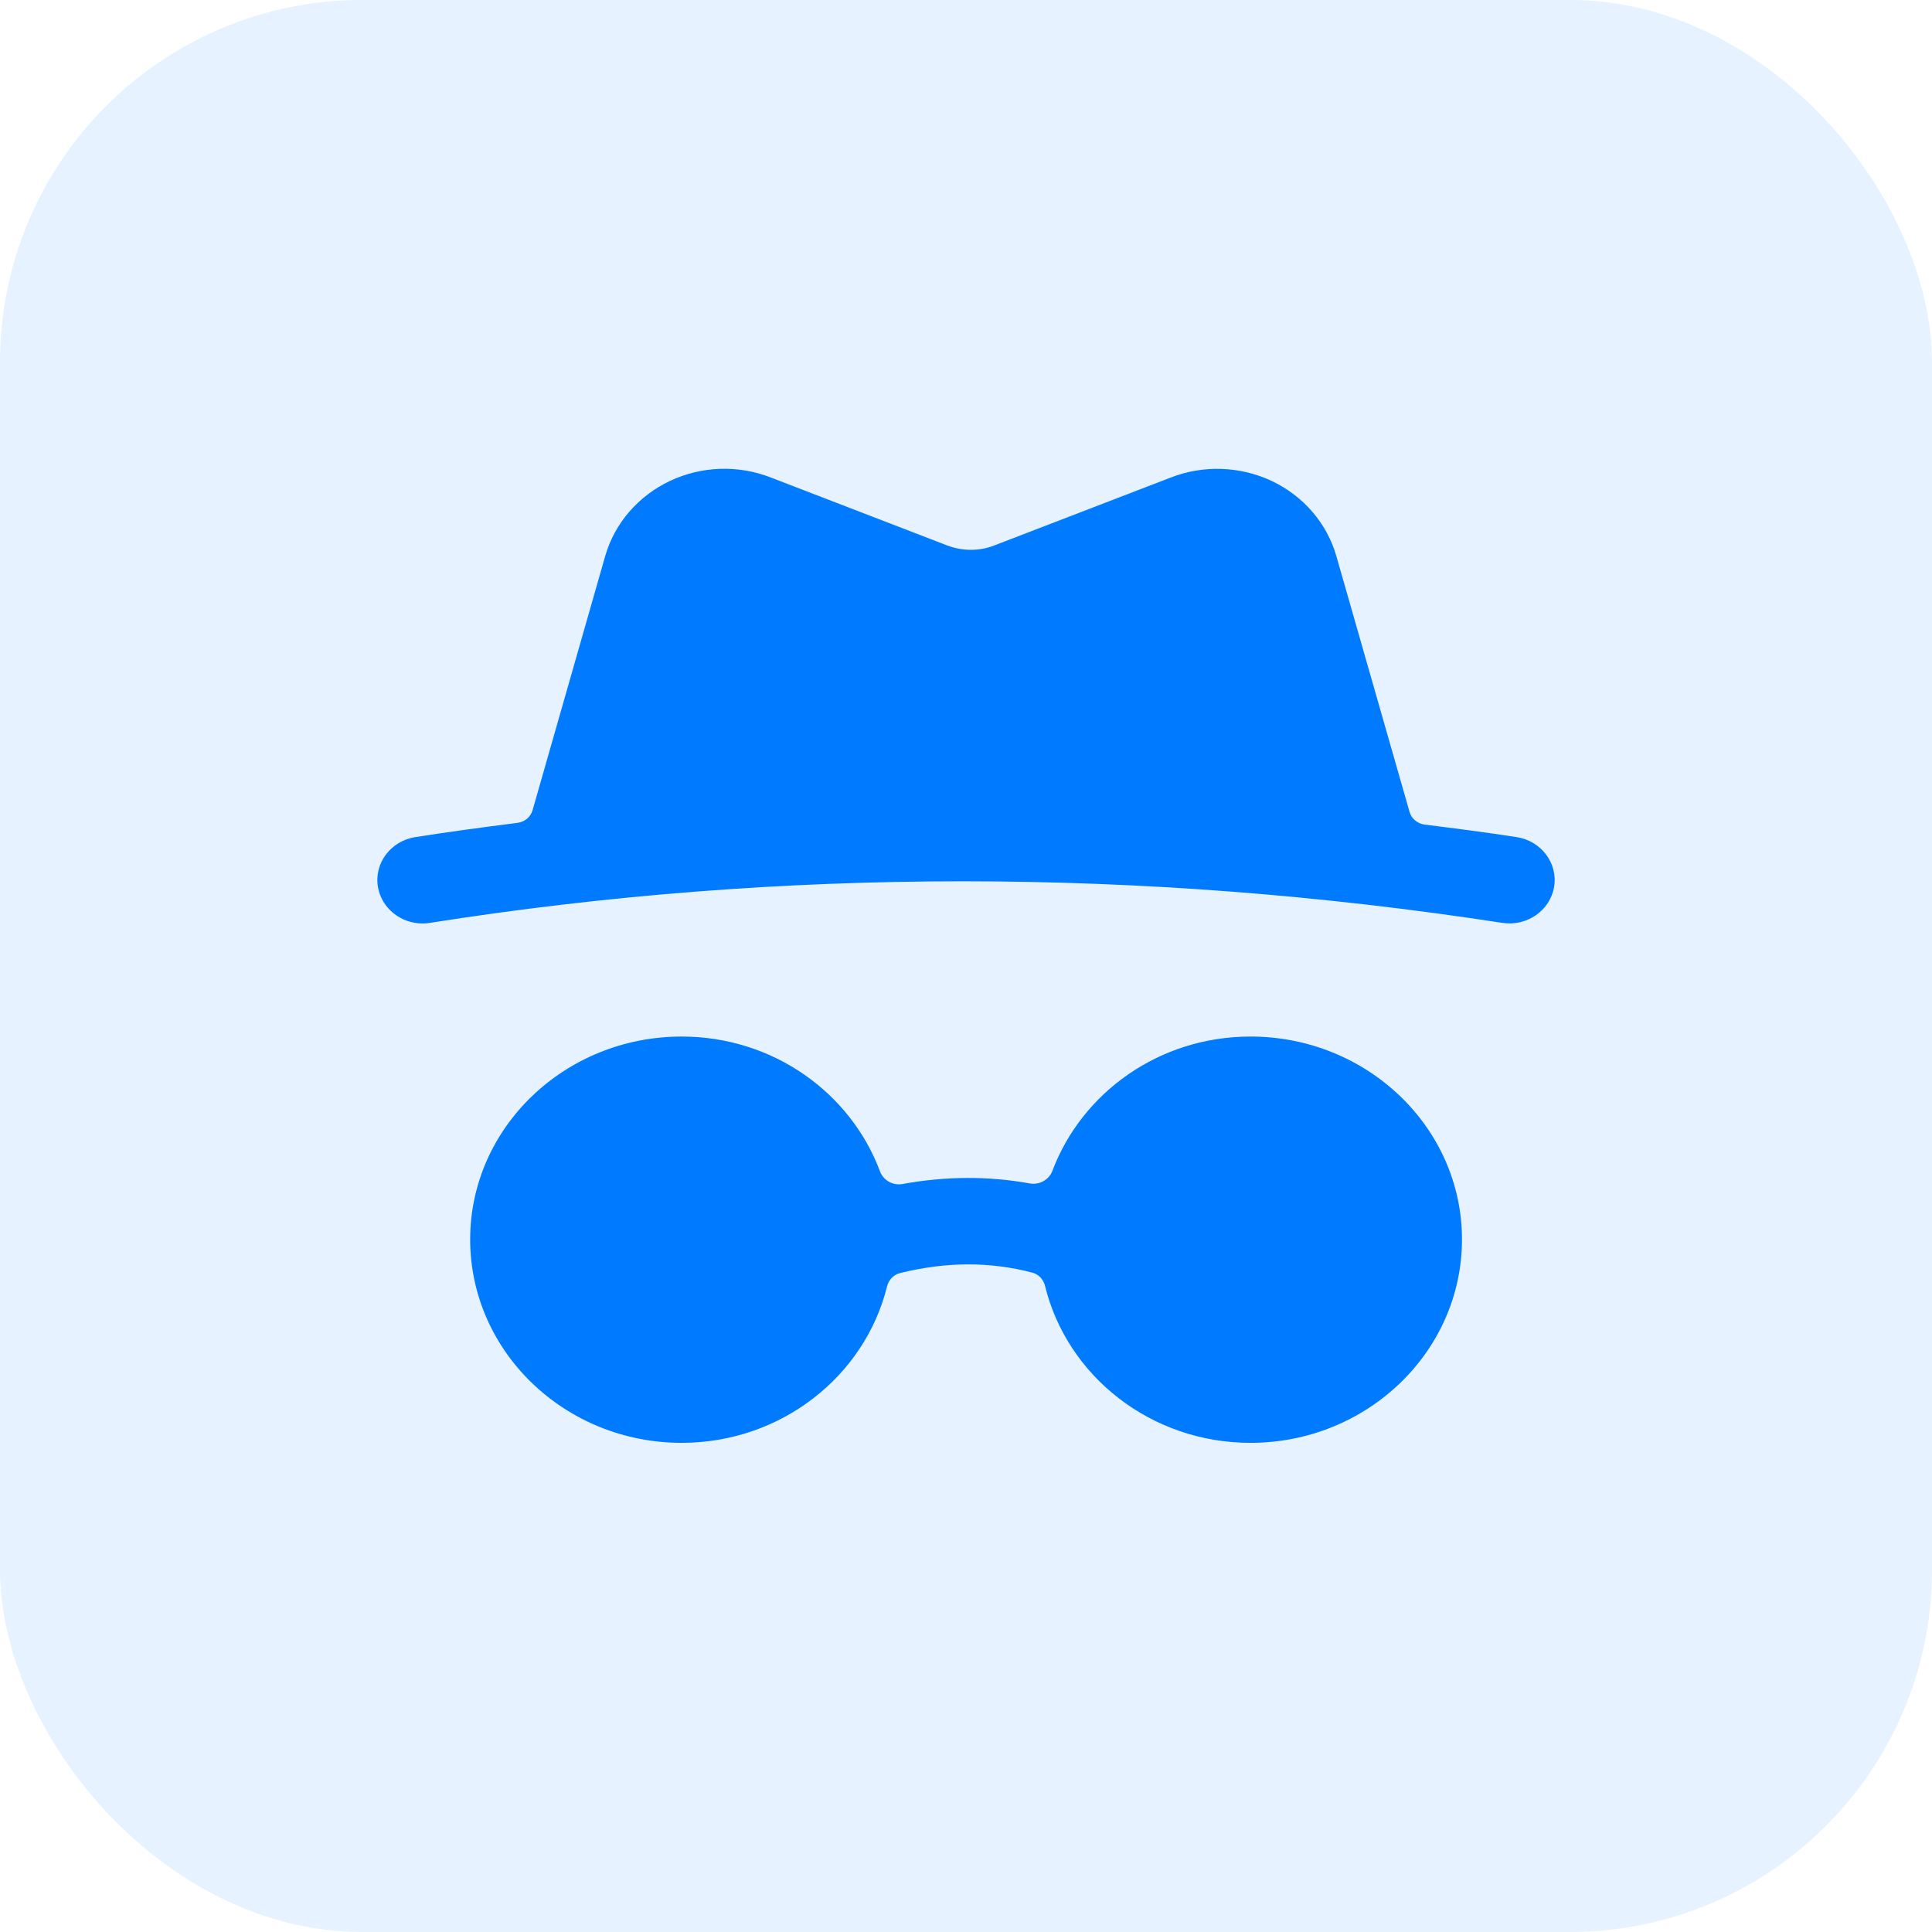
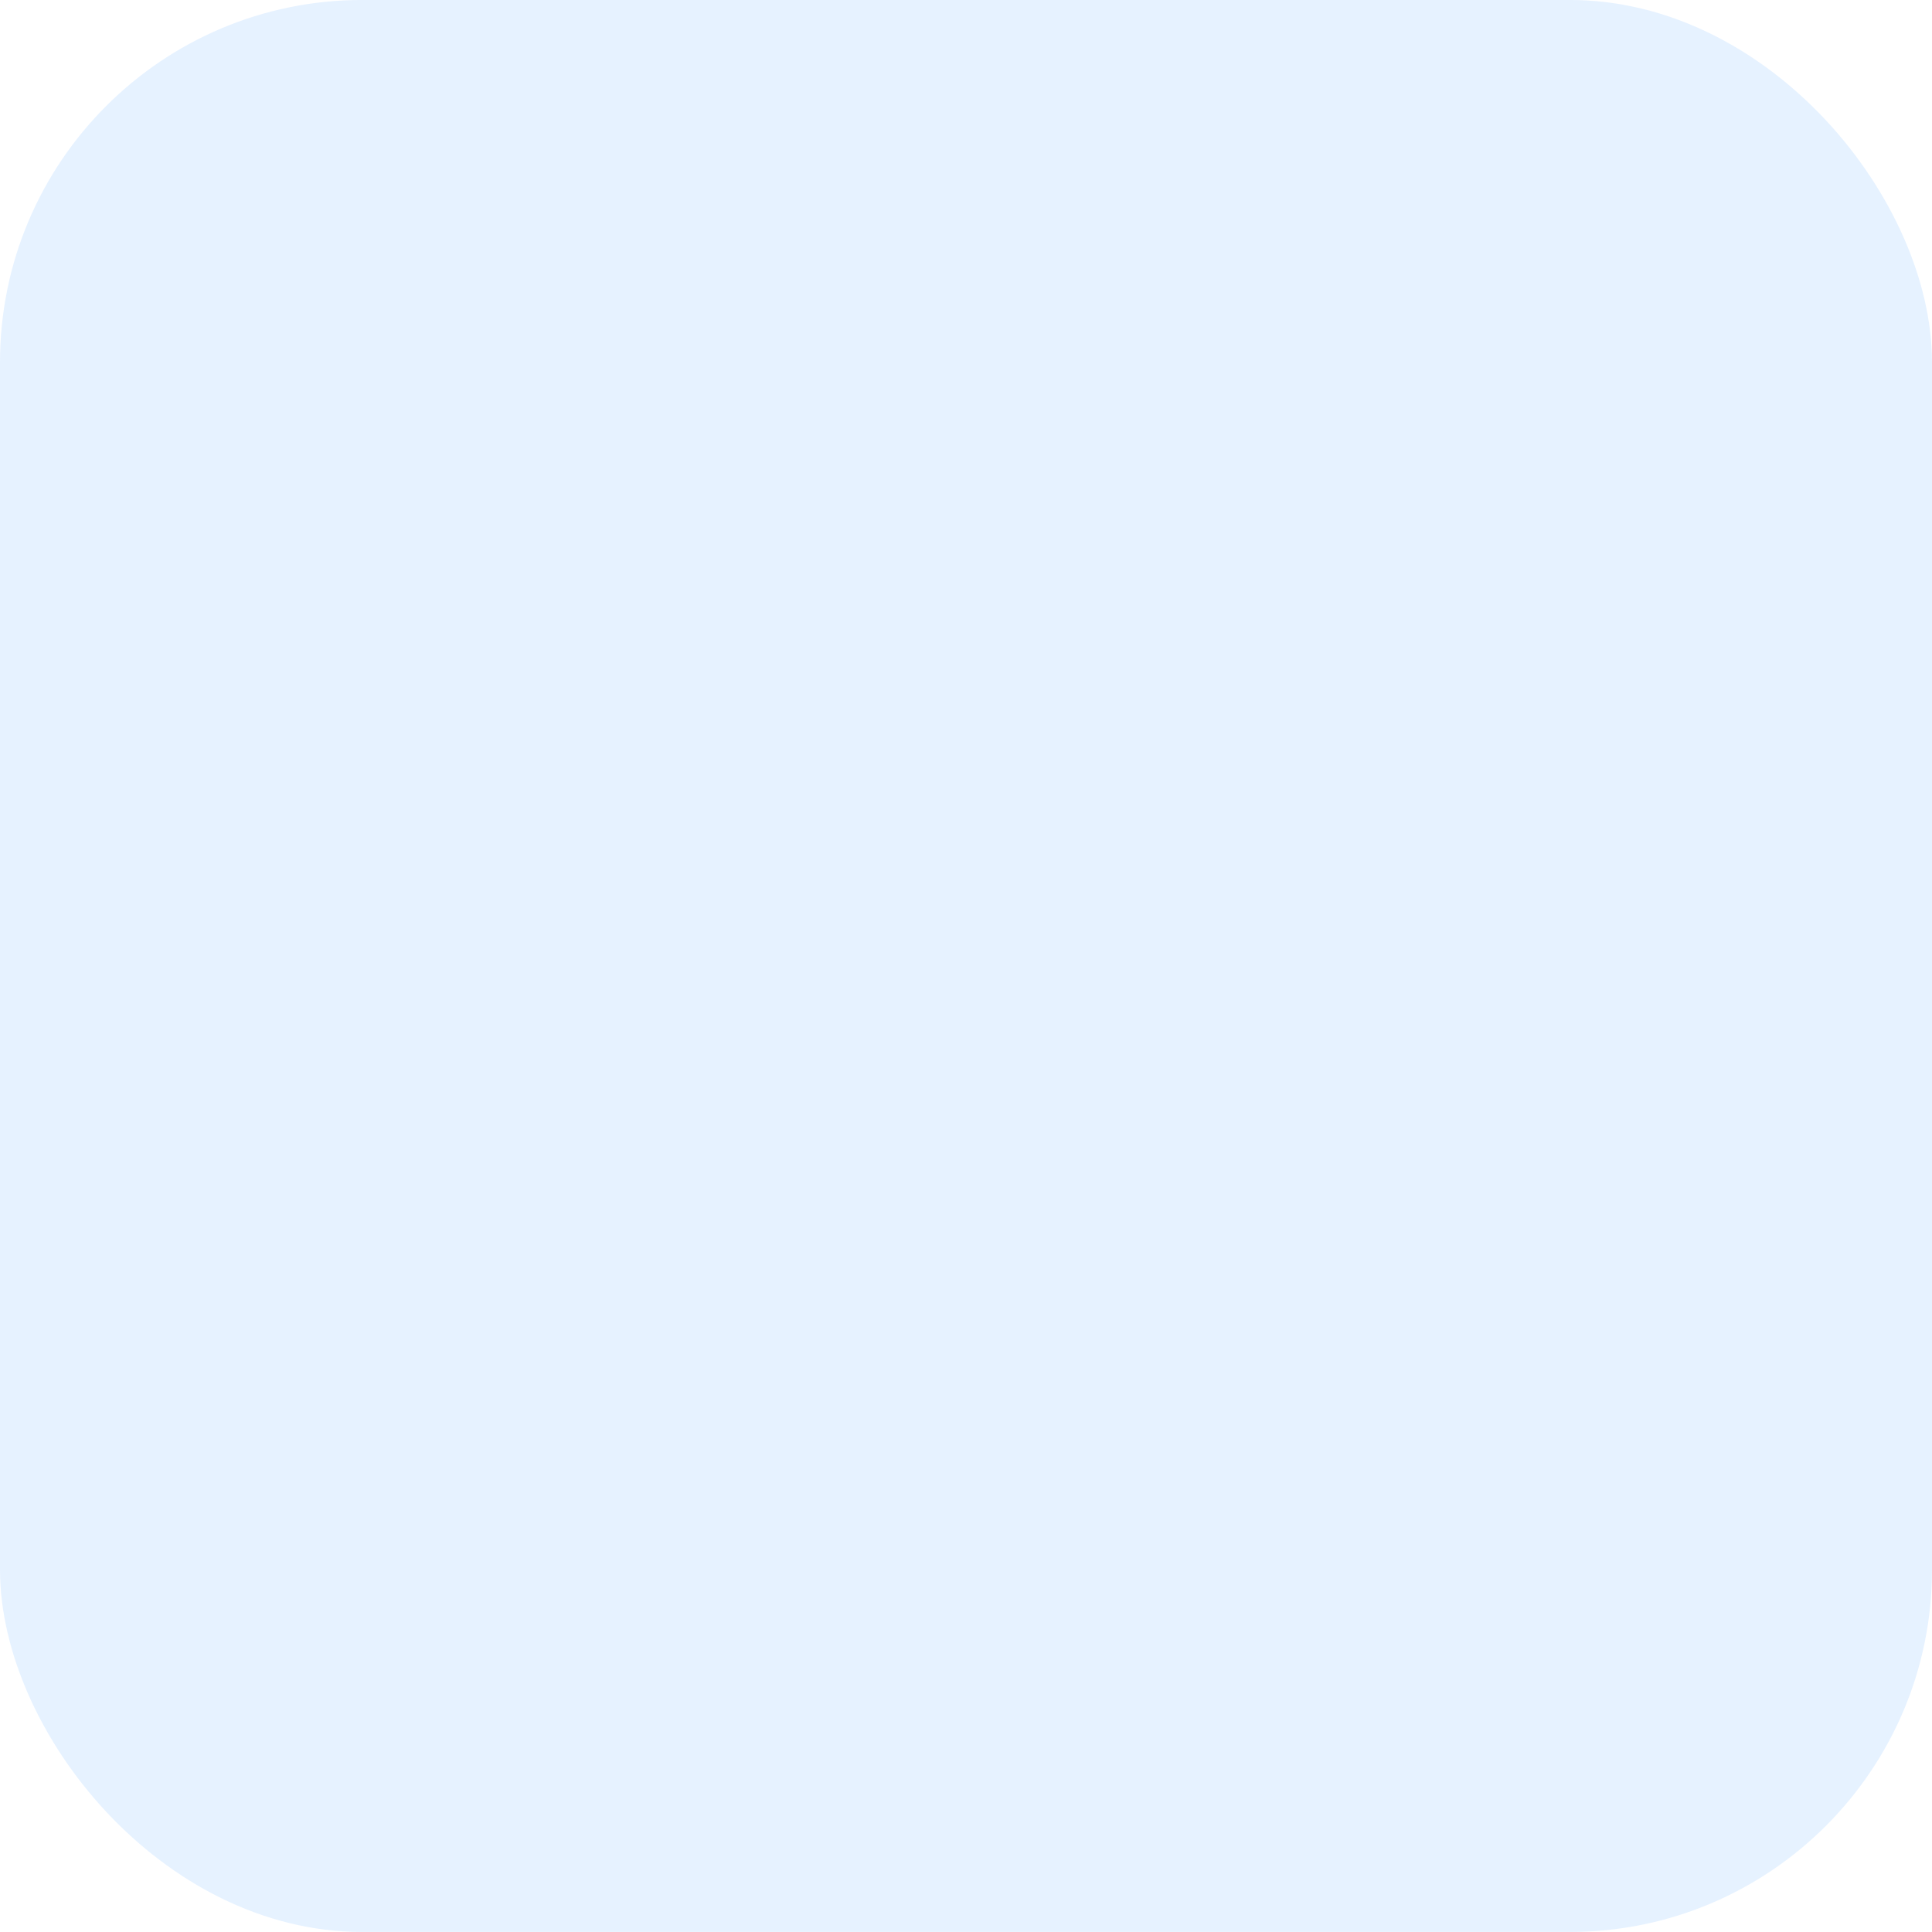
<svg xmlns="http://www.w3.org/2000/svg" width="64" height="64" viewBox="0 0 64 64" fill="none">
  <rect y="-0.001" width="64" height="64" rx="12" fill="#007AFF" fill-opacity="0.1" />
-   <path fill-rule="evenodd" clip-rule="evenodd" d="M41.424 34.337C38.396 34.337 35.836 36.199 34.862 38.786C34.752 39.079 34.434 39.261 34.114 39.203C32.739 38.955 31.33 38.961 29.895 39.222C29.576 39.28 29.26 39.098 29.151 38.804C28.183 36.208 25.616 34.337 22.581 34.337C18.716 34.337 15.575 37.351 15.575 41.057C15.575 44.774 18.716 47.796 22.581 47.796C25.885 47.796 28.651 45.58 29.385 42.614C29.437 42.402 29.597 42.226 29.817 42.172C31.343 41.794 32.789 41.788 34.199 42.158C34.413 42.215 34.567 42.389 34.618 42.596C35.344 45.572 38.113 47.796 41.424 47.796C45.288 47.796 48.43 44.774 48.43 41.057C48.43 37.351 45.288 34.337 41.424 34.337Z" fill="#007AFF" />
-   <path fill-rule="evenodd" clip-rule="evenodd" d="M50.238 27.73C49.224 27.573 48.21 27.443 47.196 27.316C46.956 27.287 46.758 27.121 46.694 26.898L44.266 18.412C43.954 17.333 43.176 16.429 42.128 15.933C41.078 15.44 39.858 15.398 38.78 15.82L32.942 18.067C32.438 18.266 31.88 18.26 31.372 18.067L25.544 15.822C24.458 15.394 23.236 15.438 22.19 15.933C21.142 16.429 20.362 17.333 20.05 18.414L17.642 26.84C17.578 27.064 17.38 27.229 17.14 27.259C16.011 27.402 14.883 27.553 13.758 27.73C12.94 27.858 12.386 28.6 12.52 29.385C12.642 30.09 13.278 30.591 13.998 30.591C14.08 30.591 14.162 30.585 14.244 30.571C25.884 28.734 37.832 28.736 49.764 30.571C50.578 30.698 51.35 30.164 51.482 29.379C51.612 28.594 51.056 27.855 50.238 27.73Z" fill="#007AFF" />
</svg>